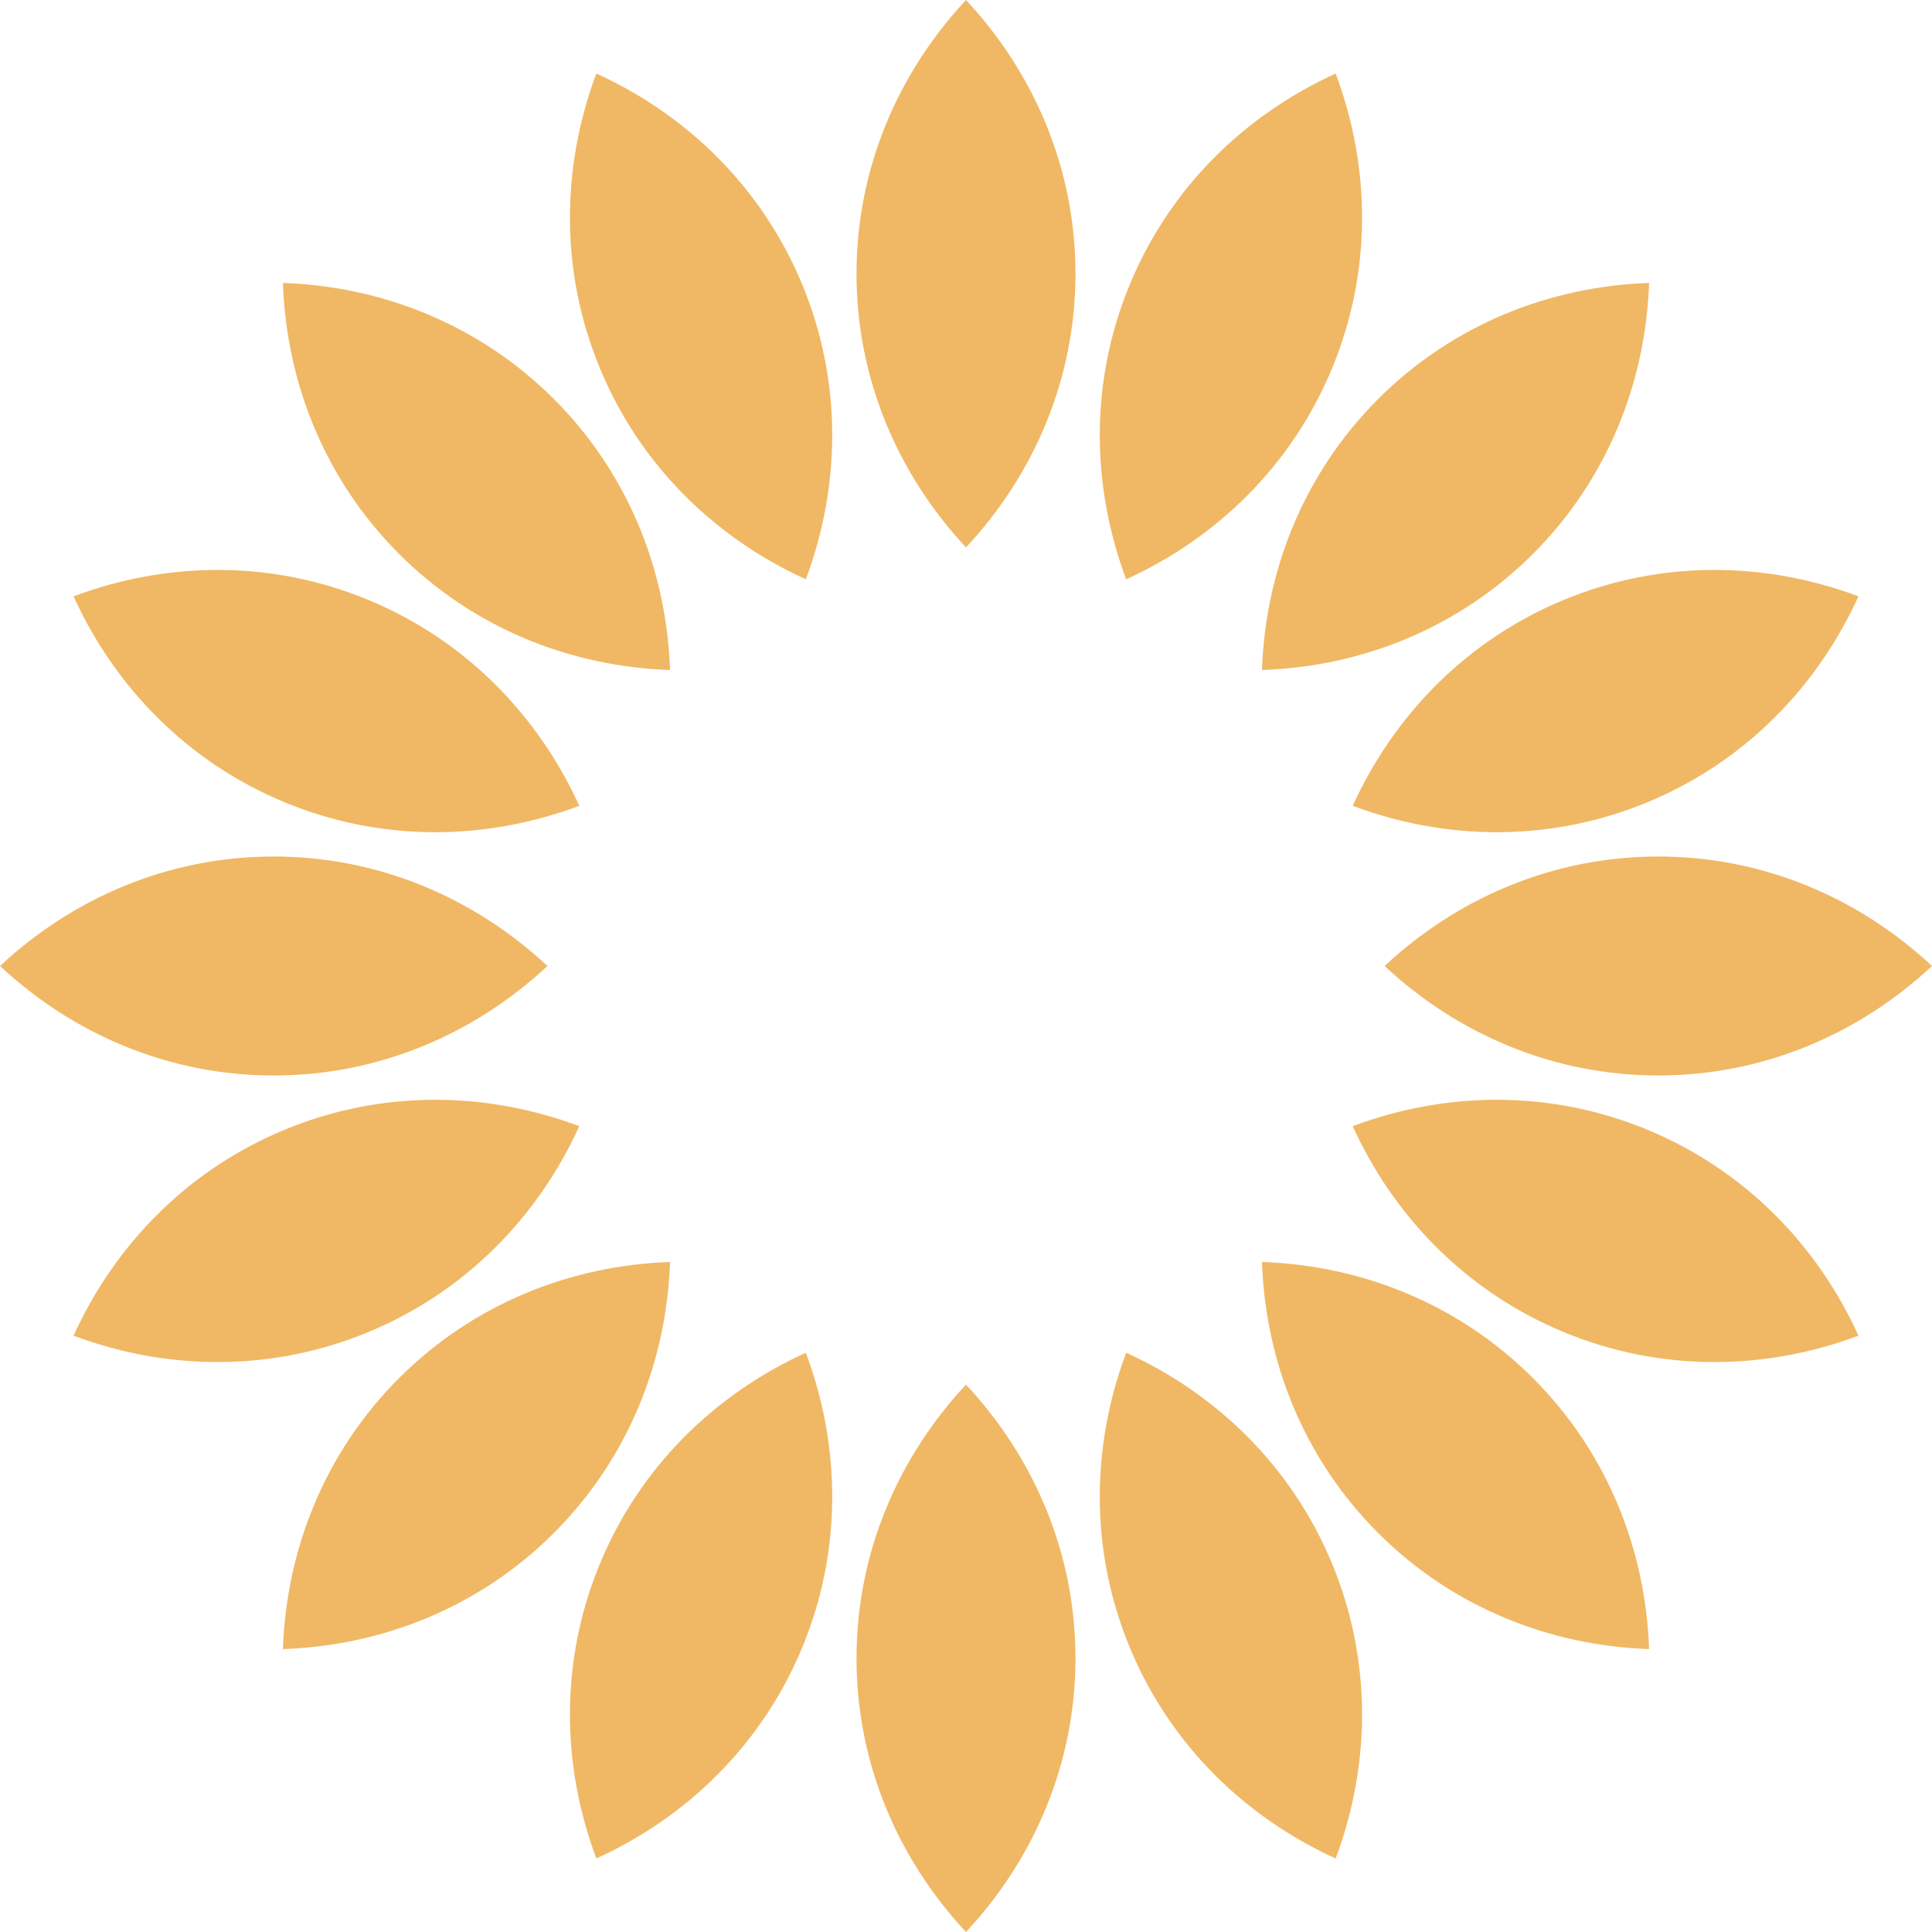
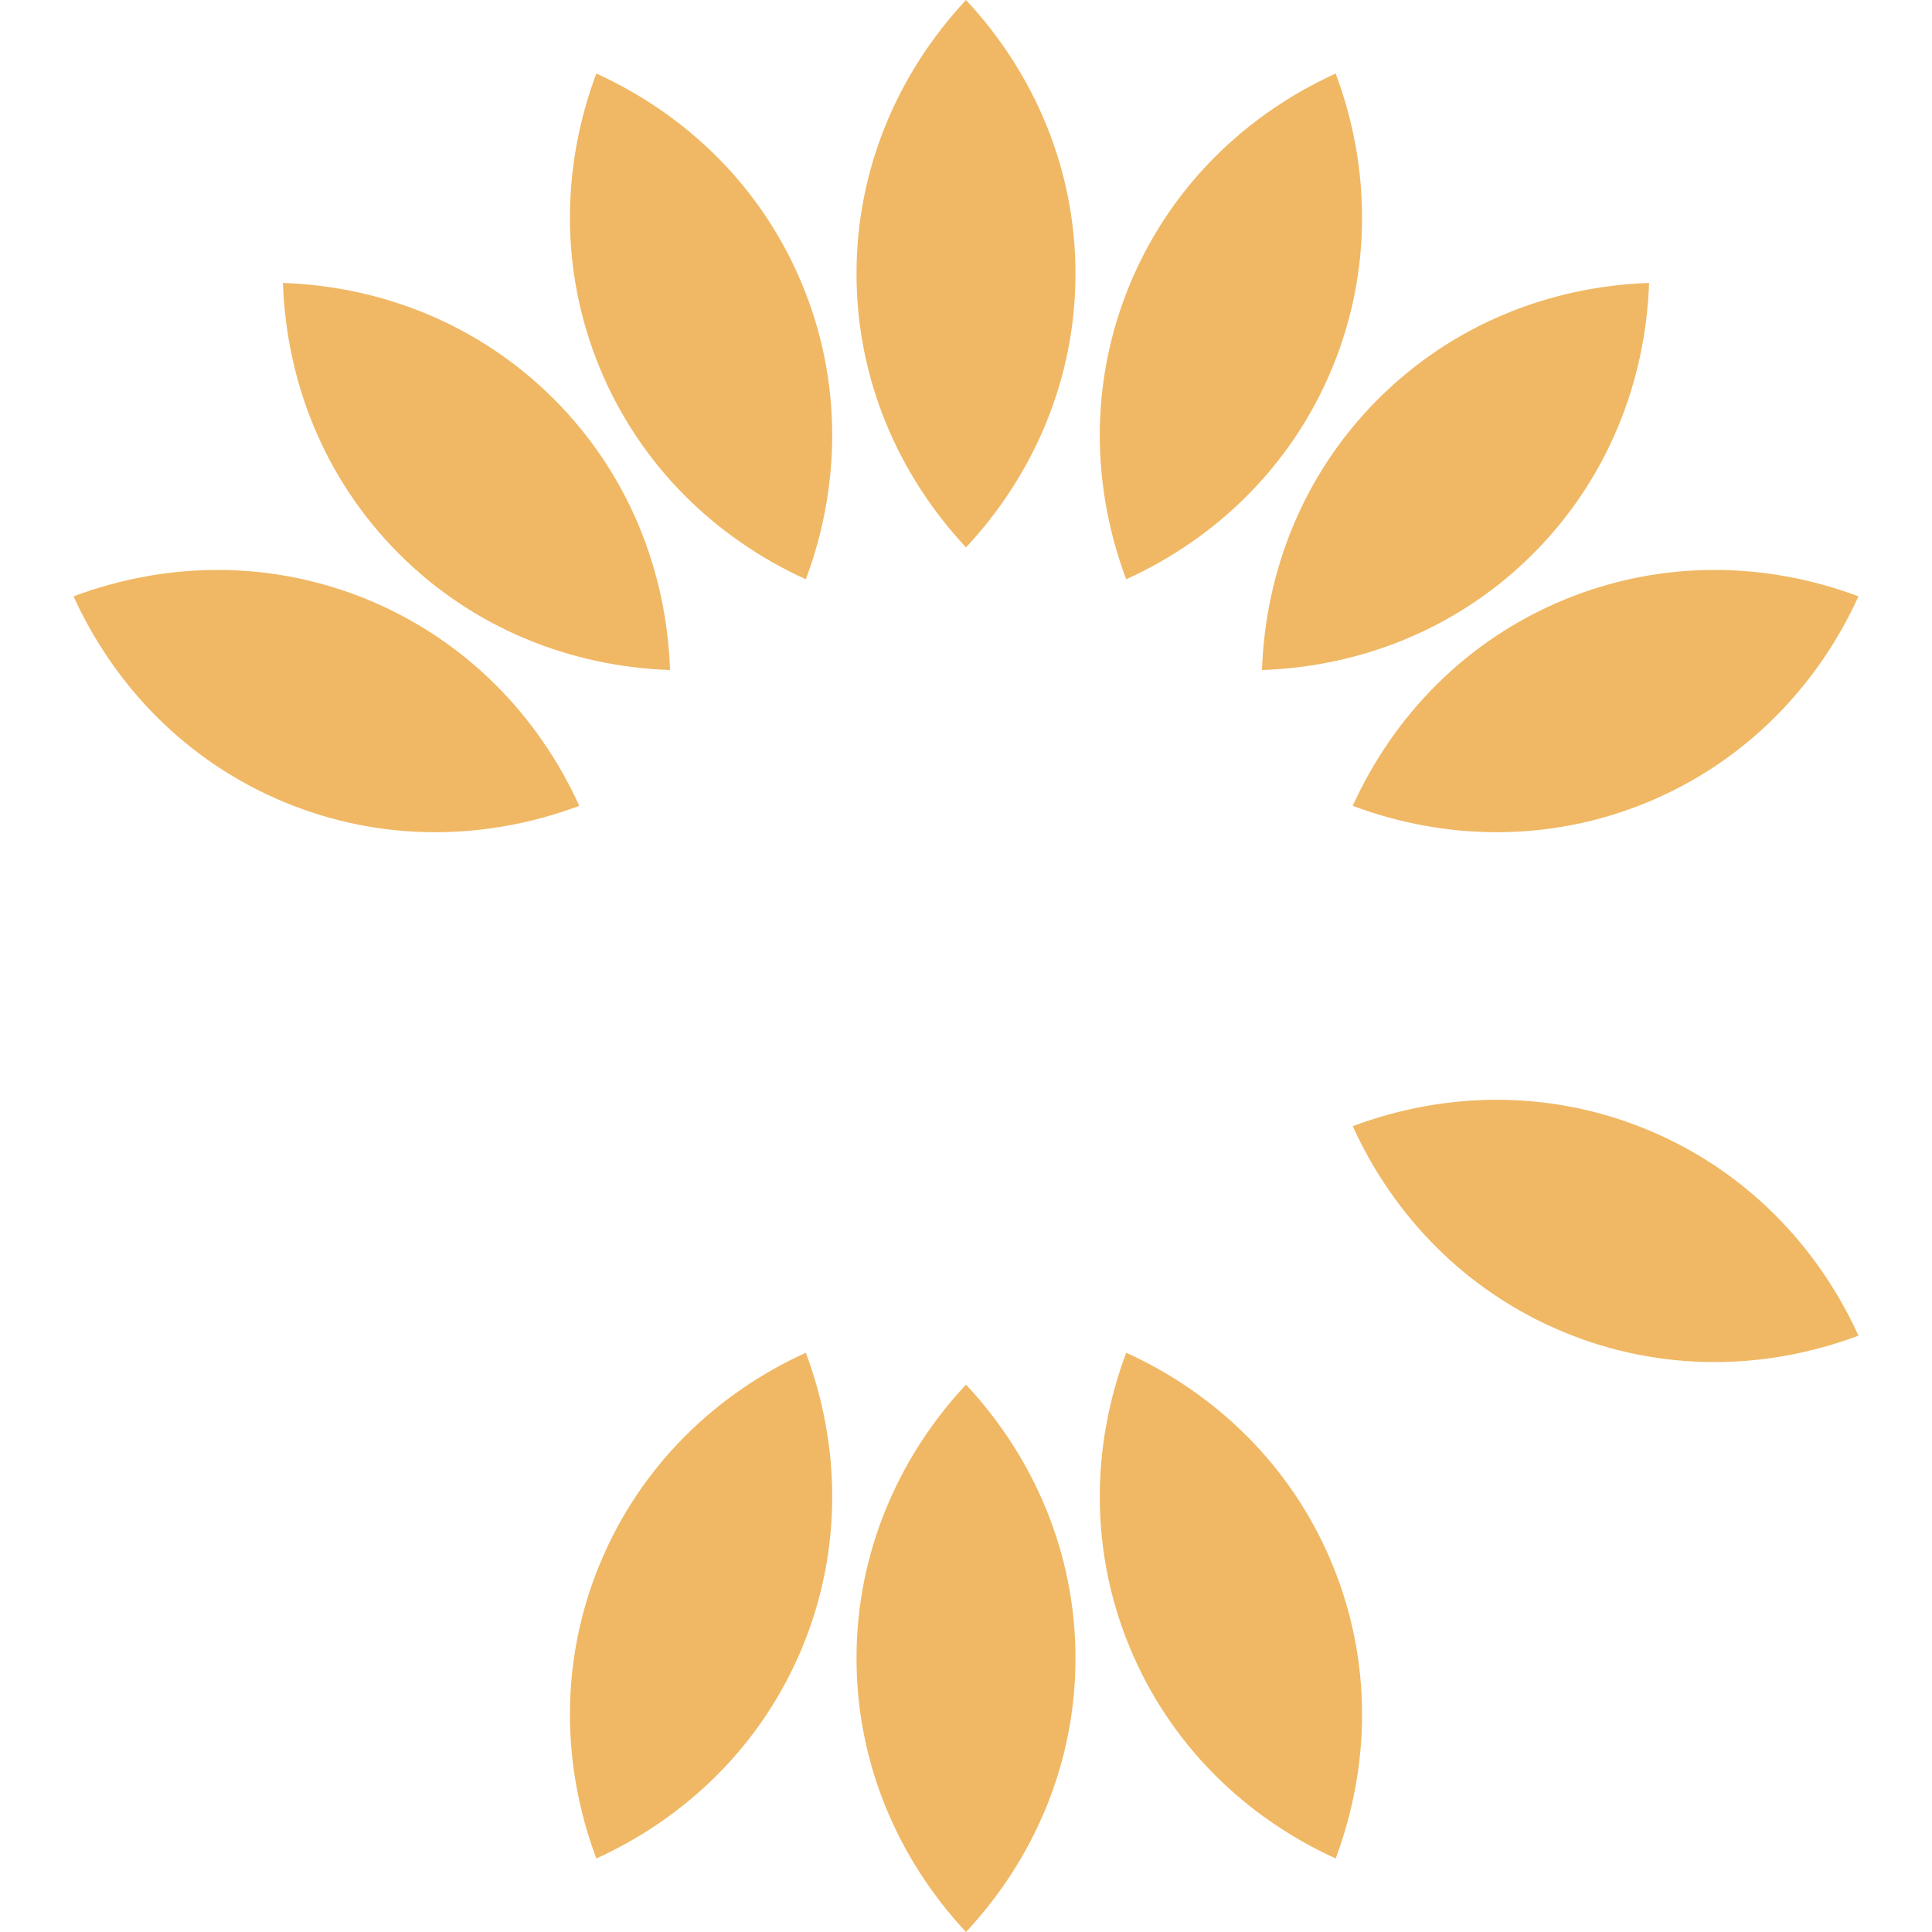
<svg xmlns="http://www.w3.org/2000/svg" version="1.1" x="0px" y="0px" width="129.732px" height="129.732px" viewBox="0 0 129.732 129.732" enable-background="new 0 0 129.732 129.732" xml:space="preserve">
  <g id="Layer_1">
</g>
  <g id="Isolation_Mode">
    <g>
      <path fill="#F0B864" d="M64.866,0c-4.557,4.881-7.352,11.309-7.352,18.379s2.795,13.498,7.352,18.379    c4.557-4.881,7.352-11.309,7.352-18.379S69.423,4.881,64.866,0z" />
      <path fill="#F0B864" d="M40.043,4.938c-2.342,6.253-2.464,13.262,0.241,19.794c2.706,6.532,7.748,11.401,13.826,14.167    c2.342-6.253,2.464-13.262-0.241-19.794C51.163,12.573,46.121,7.703,40.043,4.938z" />
      <path fill="#F0B864" d="M18.999,18.999c0.229,6.674,2.798,13.195,7.798,18.195s11.521,7.568,18.195,7.798    c-0.229-6.674-2.798-13.195-7.798-18.195S25.673,19.228,18.999,18.999z" />
      <path fill="#F0B864" d="M4.938,40.043c2.766,6.078,7.635,11.12,14.167,13.826c6.532,2.706,13.54,2.583,19.794,0.241    c-2.766-6.078-7.635-11.12-14.167-13.826C18.199,37.579,11.191,37.701,4.938,40.043z" />
-       <path fill="#F0B864" d="M0,64.866c4.881,4.557,11.309,7.352,18.379,7.352s13.498-2.795,18.379-7.352    c-4.881-4.557-11.309-7.352-18.379-7.352S4.881,60.309,0,64.866z" />
-       <path fill="#F0B864" d="M4.938,89.689c6.253,2.342,13.262,2.464,19.794-0.241c6.532-2.706,11.401-7.748,14.167-13.826    c-6.253-2.342-13.262-2.464-19.794,0.241C12.573,78.569,7.703,83.612,4.938,89.689z" />
-       <path fill="#F0B864" d="M18.999,110.734c6.674-0.229,13.195-2.798,18.195-7.798c4.999-4.999,7.568-11.521,7.798-18.195    c-6.674,0.229-13.195,2.798-18.195,7.798C21.797,97.538,19.228,104.06,18.999,110.734z" />
      <path fill="#F0B864" d="M40.043,124.795c6.078-2.766,11.12-7.635,13.826-14.167c2.706-6.532,2.583-13.54,0.241-19.794    c-6.078,2.766-11.12,7.635-13.826,14.167C37.579,111.533,37.701,118.541,40.043,124.795z" />
      <path fill="#F0B864" d="M64.866,129.732c4.557-4.881,7.352-11.309,7.352-18.379s-2.795-13.498-7.352-18.379    c-4.557,4.881-7.352,11.309-7.352,18.379S60.309,124.851,64.866,129.732z" />
      <path fill="#F0B864" d="M89.689,124.795c2.342-6.253,2.464-13.262-0.241-19.794C86.742,98.469,81.7,93.6,75.622,90.834    c-2.342,6.253-2.464,13.262,0.241,19.794C78.569,117.16,83.612,122.029,89.689,124.795z" />
-       <path fill="#F0B864" d="M110.734,110.734c-0.229-6.674-2.798-13.195-7.798-18.195c-4.999-4.999-11.521-7.568-18.195-7.798    c0.229,6.674,2.798,13.195,7.798,18.195C97.538,107.935,104.06,110.504,110.734,110.734z" />
      <path fill="#F0B864" d="M124.795,89.689c-2.766-6.078-7.635-11.12-14.167-13.826c-6.532-2.706-13.54-2.583-19.794-0.241    c2.766,6.078,7.635,11.12,14.167,13.826C111.533,92.154,118.541,92.031,124.795,89.689z" />
-       <path fill="#F0B864" d="M129.732,64.866c-4.881-4.557-11.309-7.352-18.379-7.352s-13.498,2.795-18.379,7.352    c4.881,4.557,11.309,7.352,18.379,7.352S124.851,69.423,129.732,64.866z" />
      <path fill="#F0B864" d="M124.795,40.043c-6.253-2.342-13.262-2.464-19.794,0.241C98.469,42.99,93.6,48.032,90.834,54.11    c6.253,2.342,13.262,2.464,19.794-0.241C117.16,51.163,122.029,46.121,124.795,40.043z" />
      <path fill="#F0B864" d="M110.734,18.999c-6.674,0.229-13.195,2.798-18.195,7.798c-4.999,4.999-7.568,11.521-7.798,18.195    c6.674-0.229,13.195-2.798,18.195-7.798C107.935,32.194,110.504,25.673,110.734,18.999z" />
      <path fill="#F0B864" d="M89.689,4.938c-6.078,2.766-11.12,7.635-13.826,14.167c-2.706,6.532-2.583,13.54-0.241,19.794    c6.078-2.766,11.12-7.635,13.826-14.167C92.154,18.199,92.031,11.191,89.689,4.938z" />
    </g>
  </g>
</svg>